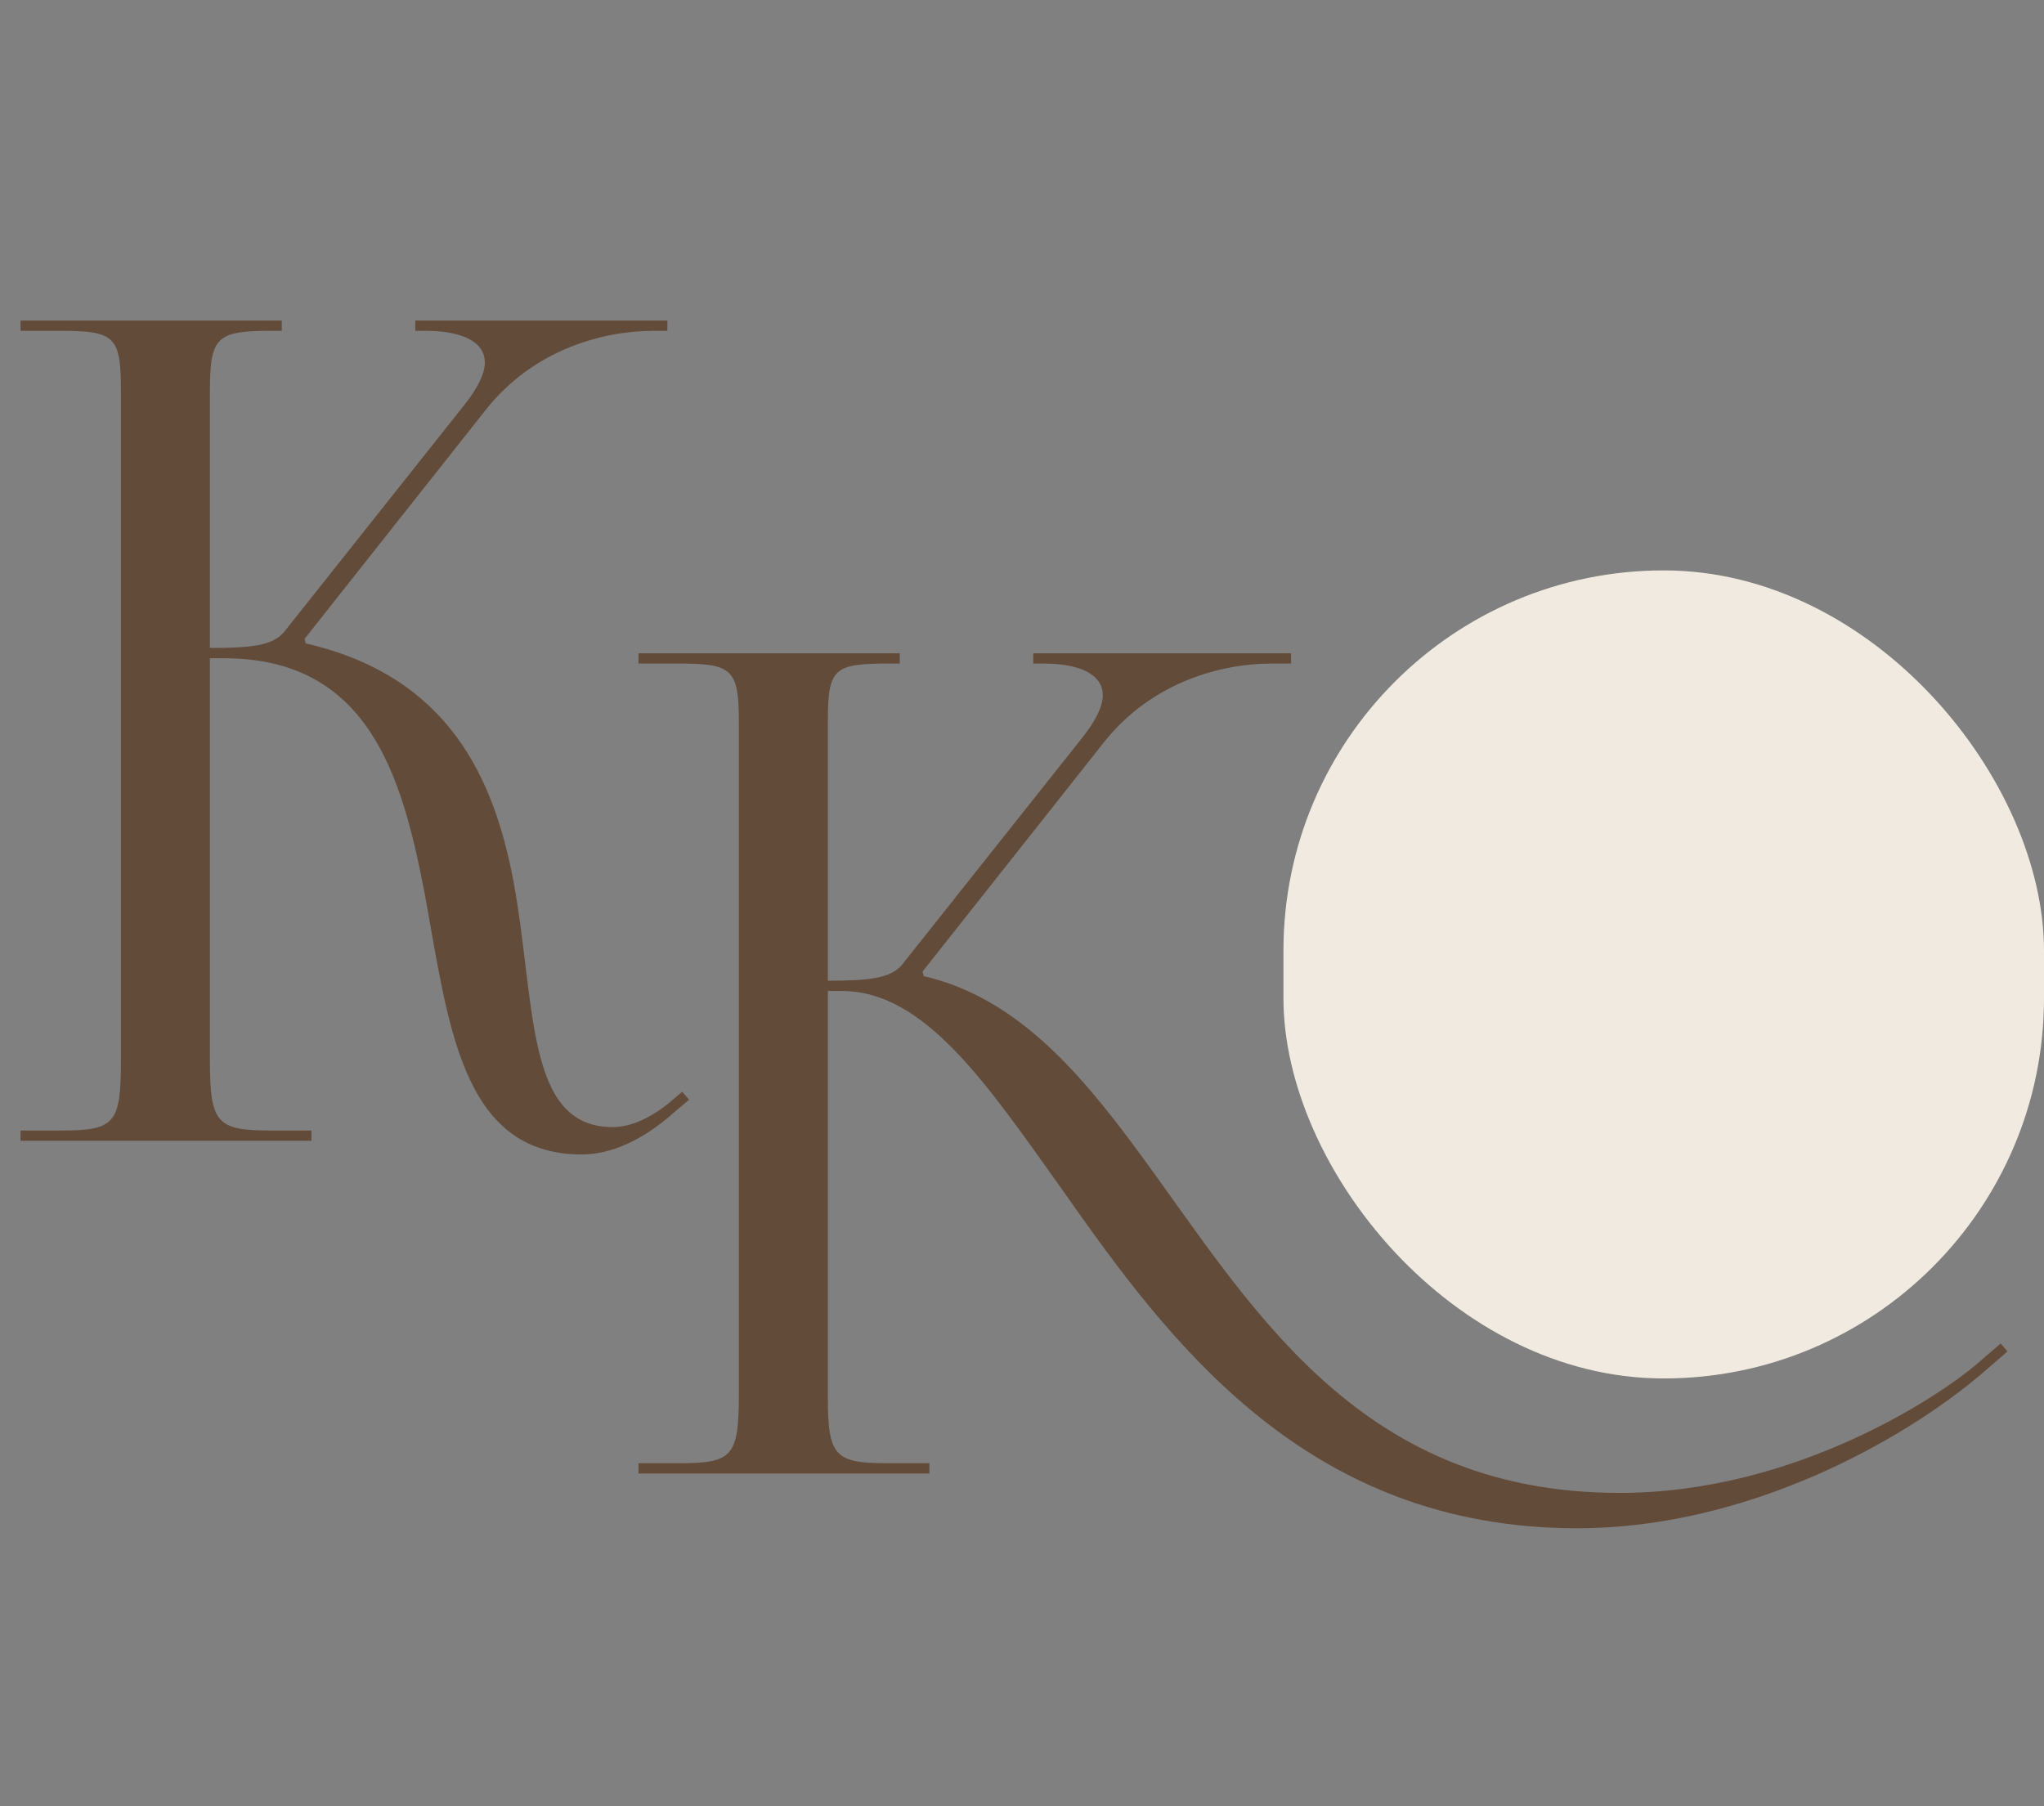
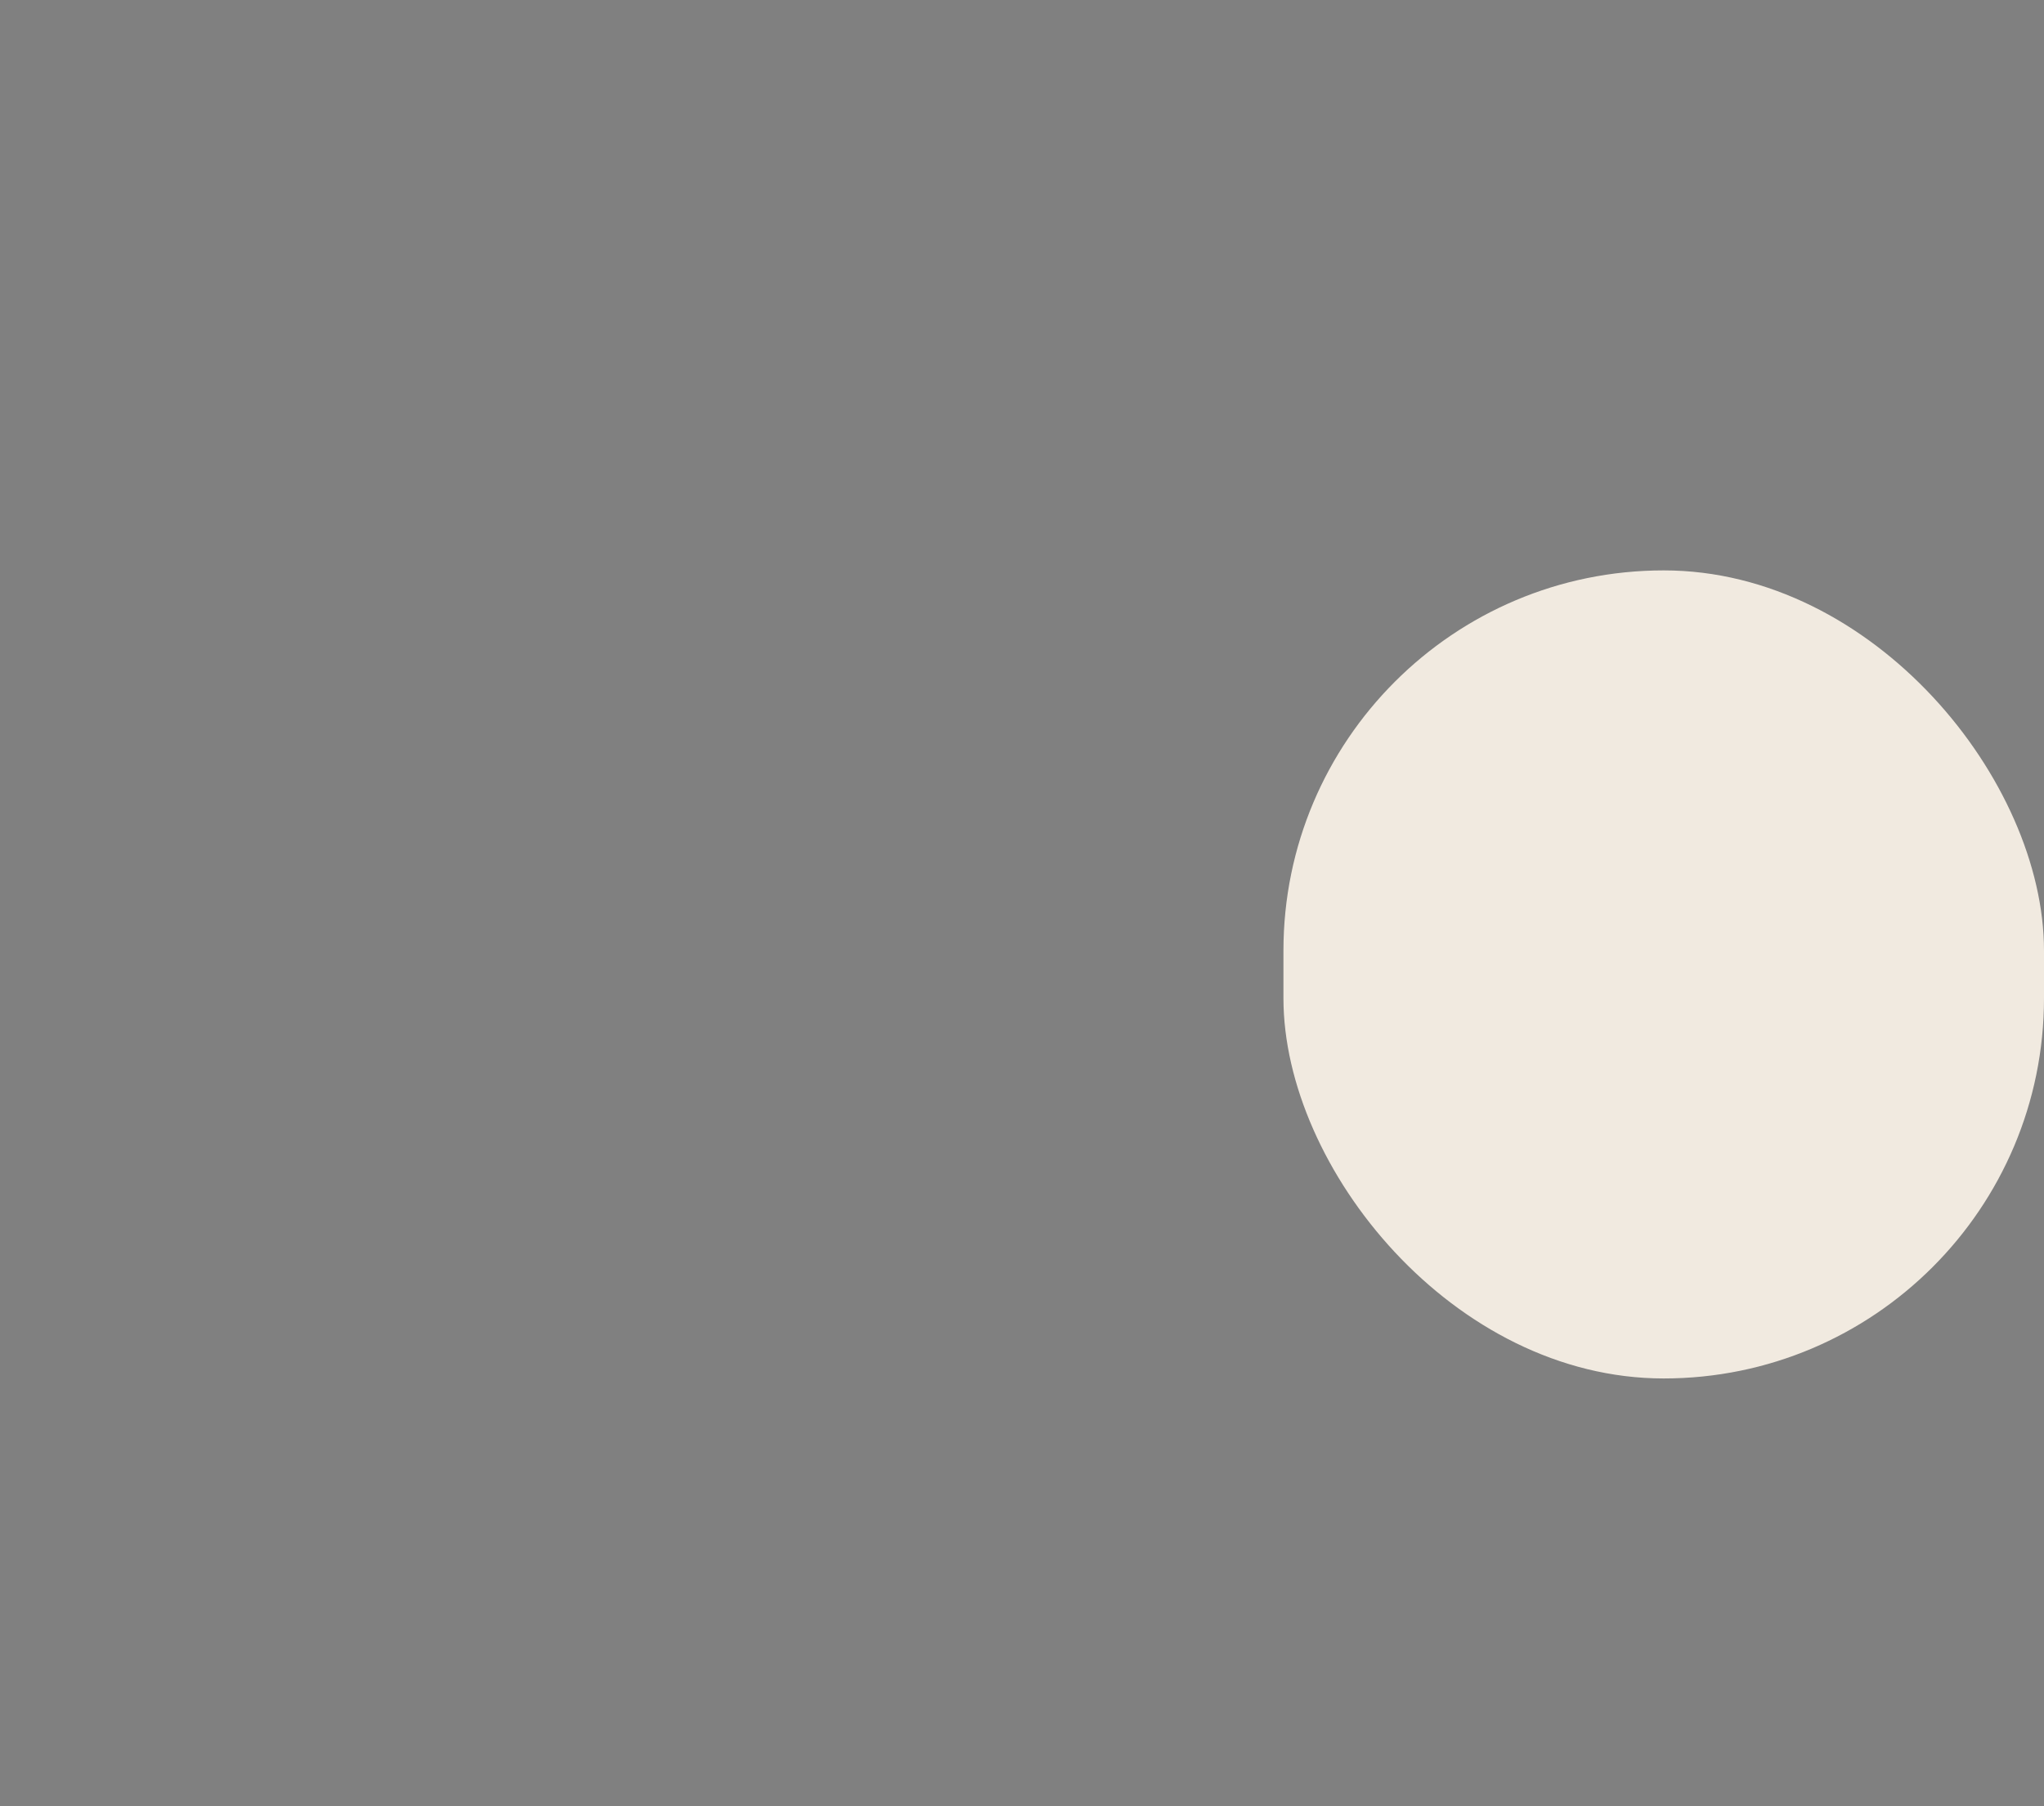
<svg xmlns="http://www.w3.org/2000/svg" width="43" height="38" viewBox="0 0 43 38" fill="none">
  <rect x="0" y="0" width="43" height="38" fill="#808080" stroke="none" />
-   <path d="M0.432 24H6.552V23.784H5.712C4.56 23.784 4.416 23.64 4.416 22.296V13.848H4.704C7.728 13.848 8.448 16.272 8.928 18.768C9.432 21.48 9.672 24.288 12.24 24.288C12.84 24.288 13.512 24 14.184 23.4L14.496 23.136L14.352 22.968L14.04 23.232C13.608 23.568 13.224 23.712 12.888 23.712C11.04 23.712 11.28 21.12 10.8 18.528C10.392 16.392 9.456 14.232 6.432 13.536L6.408 13.44L10.224 8.616C11.232 7.344 12.696 6.96 13.752 6.96H14.04V6.744H8.736V6.96H8.952C9.696 6.96 10.2 7.176 10.2 7.632C10.2 7.848 10.056 8.16 9.768 8.52L5.976 13.296C5.736 13.584 5.28 13.632 4.416 13.632V8.232C4.416 7.08 4.56 6.96 5.712 6.96H5.928V6.744H0.432V6.96H1.272C2.424 6.96 2.544 7.08 2.544 8.232V22.296C2.544 23.64 2.424 23.784 1.272 23.784H0.432V24Z" fill="#634B3A" />
-   <path d="M35.08 28.072C39.376 28.072 42.256 25.168 42.256 20.8C42.256 16.456 39.376 13.552 35.08 13.552C30.736 13.552 27.856 16.456 27.856 20.8C27.856 25.168 30.736 28.072 35.08 28.072ZM35.152 27.64C31.744 27.64 29.944 25.096 29.944 20.368C29.944 16.24 31.696 13.984 34.984 13.984C38.344 13.984 40.168 16.552 40.168 21.256C40.168 25.408 38.392 27.64 35.152 27.64ZM13.432 31H19.552V30.784H18.712C17.584 30.784 17.416 30.664 17.416 29.416C17.416 29.392 17.416 29.344 17.416 29.296V20.848H17.704C19.456 20.848 20.752 22.792 22.36 25.048C24.616 28.264 27.496 32.152 33.184 32.152C36.76 32.152 40.048 30.304 41.704 28.888L42.232 28.432L42.088 28.264L41.56 28.72C40.792 29.368 37.768 31.408 34.072 31.408C28.456 31.408 26.248 27.328 23.896 24.16C22.624 22.432 21.304 20.968 19.432 20.536L19.408 20.44L23.224 15.616C24.232 14.344 25.696 13.96 26.752 13.96H27.16V13.744H21.736V13.96H21.952C22.696 13.96 23.2 14.176 23.2 14.632C23.2 14.848 23.056 15.16 22.768 15.52L18.976 20.296C18.736 20.584 18.28 20.632 17.416 20.632V15.184C17.416 14.056 17.536 13.96 18.712 13.96H18.928V13.744H13.432V13.96H14.272C15.424 13.96 15.544 14.08 15.544 15.232V29.296C15.544 30.64 15.424 30.784 14.272 30.784H13.432V31Z" fill="#634B3A" />
  <rect x="27" y="12" width="16" height="17" rx="8" fill="#F1EAE0" />
</svg>